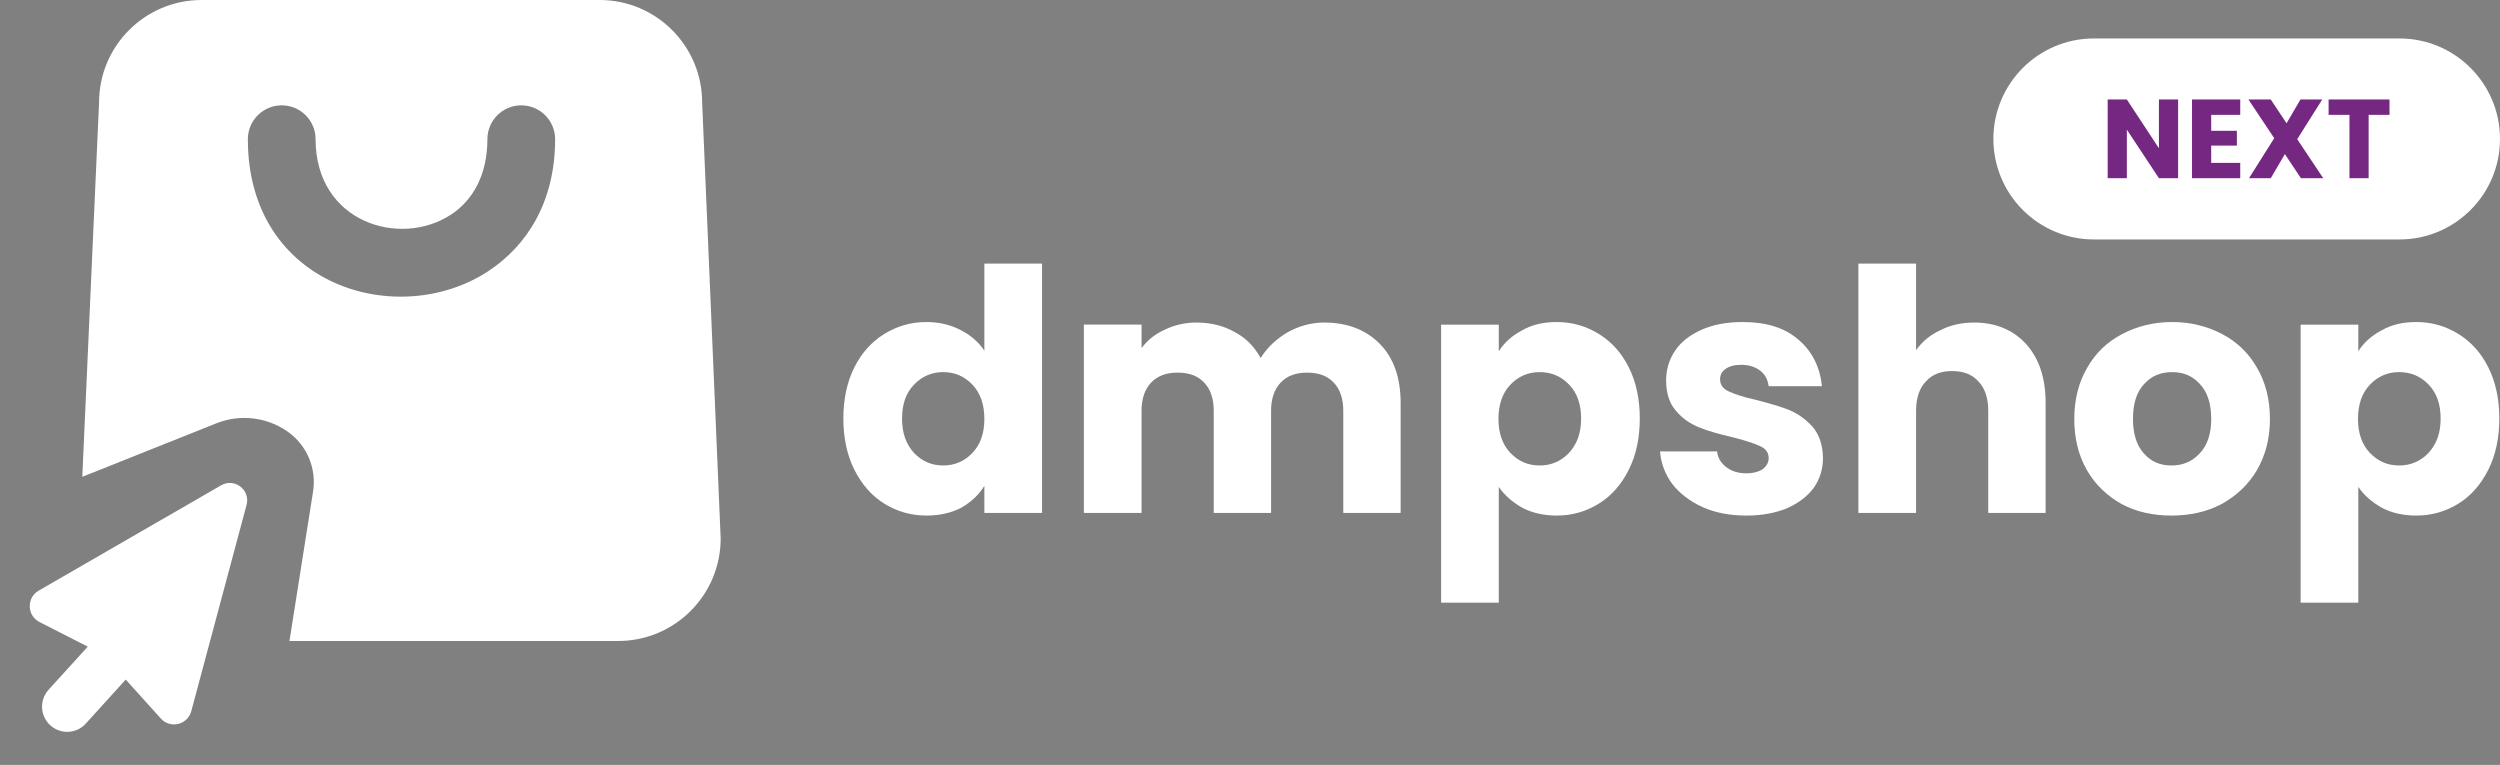
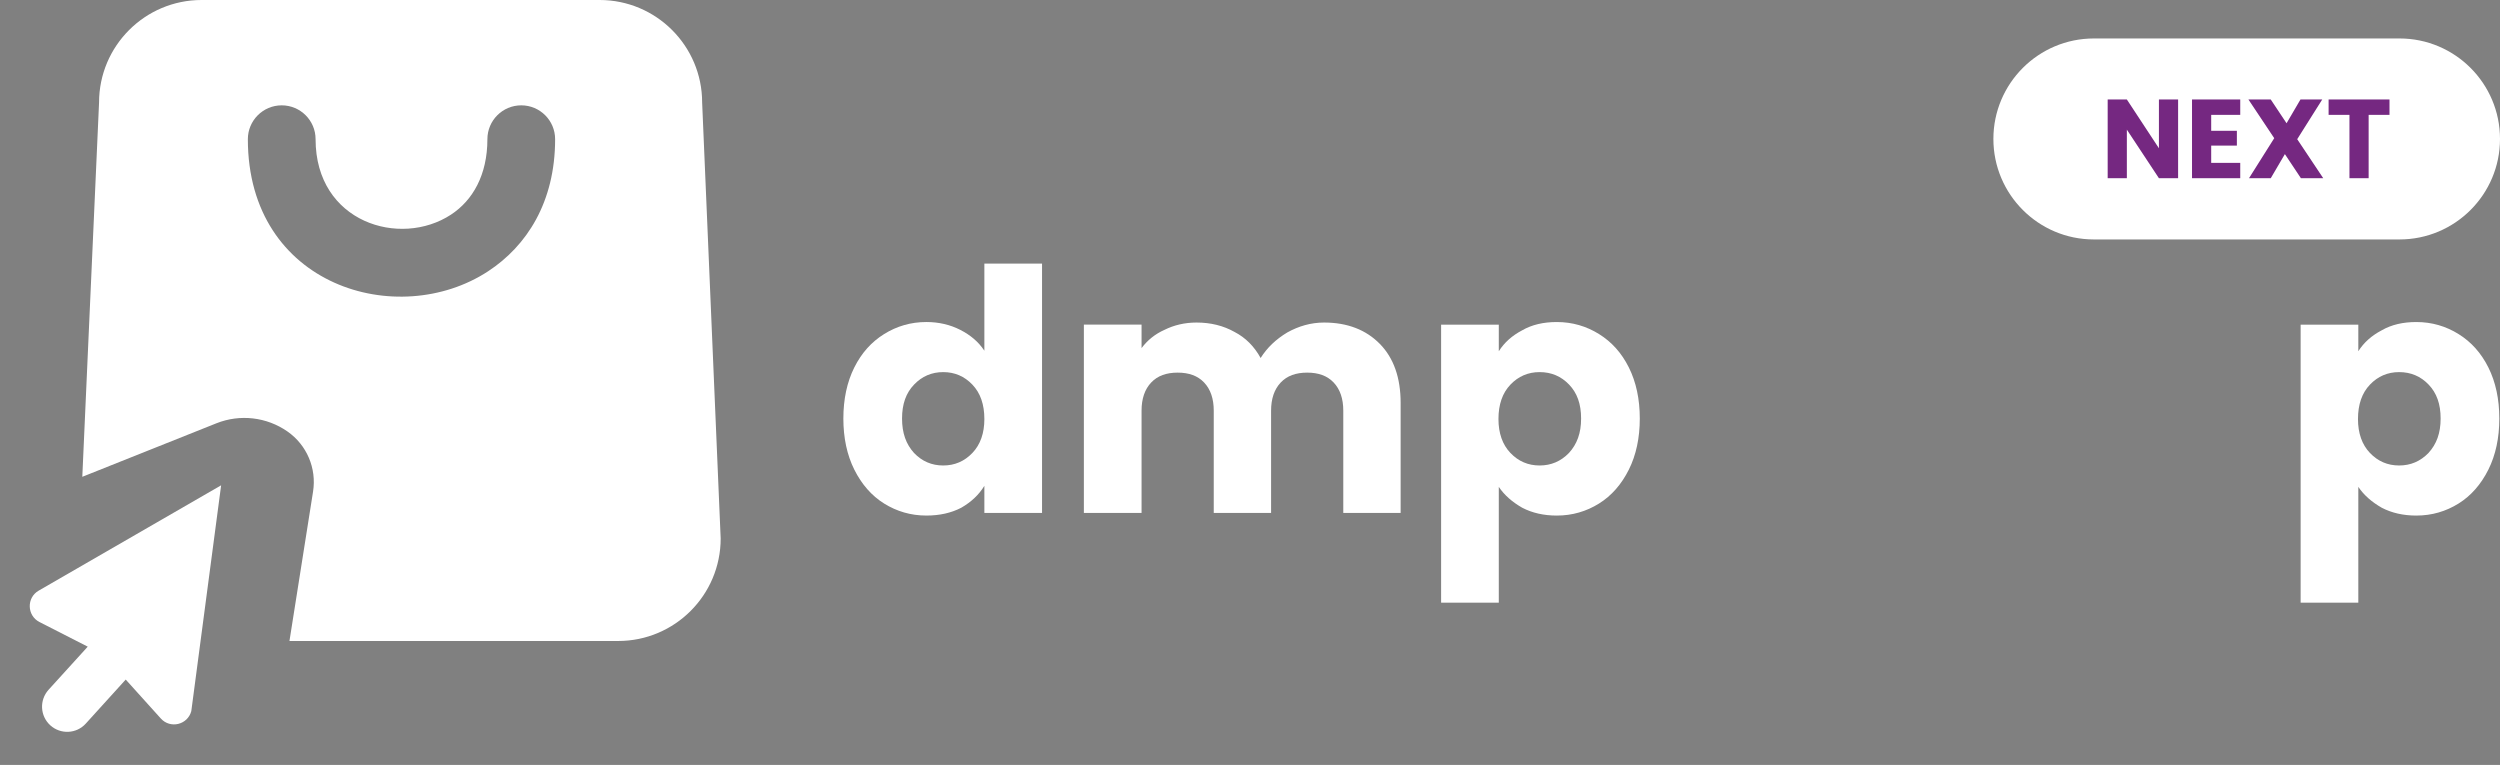
<svg xmlns="http://www.w3.org/2000/svg" width="268" height="82" viewBox="0 0 268 82" fill="none">
  <rect x="0" y="0" width="268" height="82" fill="#808080" stroke="none" />
  <path fill-rule="evenodd" clip-rule="evenodd" d="M268 14.896C268 20.842 263.173 25.669 257.226 25.669H224.465C218.517 25.669 213.691 20.842 213.691 14.896C213.691 8.95 218.517 4.123 224.465 4.123H257.226C263.173 4.123 268 8.95 268 14.896Z" fill="white" />
  <path d="M233.493 19.105H231.437L227.999 13.899V19.105H225.943V10.665H227.999L231.437 15.895V10.665H233.493V19.105ZM237.04 12.312V14.02H239.793V15.607H237.04V17.458H240.154V19.105H234.984V10.665H240.154V12.312H237.04ZM246.658 19.105L244.939 16.52L243.424 19.105H241.092L243.797 14.813L241.031 10.665H243.424L245.119 13.214L246.61 10.665H248.943L246.261 14.921L249.051 19.105H246.658ZM256.154 10.665V12.312H253.918V19.105H251.862V12.312H249.626V10.665H256.154Z" fill="#752881" />
  <path d="M90.408 44.867C90.408 42.798 90.8 40.952 91.583 39.387C92.367 37.821 93.433 36.646 94.784 35.807C96.134 34.968 97.64 34.521 99.303 34.521C100.63 34.521 101.841 34.801 102.938 35.36C104.035 35.919 104.897 36.646 105.524 37.597V28.258H111.707V54.989H105.524V52.081C104.945 53.031 104.12 53.814 103.047 54.429C101.974 54.989 100.726 55.268 99.303 55.268C97.64 55.268 96.134 54.821 94.784 53.982C93.433 53.143 92.367 51.913 91.583 50.347C90.8 48.781 90.408 46.936 90.408 44.867ZM105.524 44.923C105.524 43.357 105.096 42.127 104.24 41.232C103.384 40.337 102.342 39.89 101.112 39.89C99.882 39.89 98.84 40.337 97.984 41.232C97.128 42.127 96.7 43.301 96.7 44.867C96.7 46.433 97.128 47.607 97.984 48.558C98.84 49.452 99.882 49.9 101.112 49.9C102.342 49.9 103.384 49.452 104.24 48.558C105.096 47.663 105.524 46.432 105.524 44.923Z" fill="white" />
  <path d="M141.938 34.576C144.446 34.576 146.441 35.359 147.923 36.869C149.406 38.379 150.148 40.504 150.148 43.188V54.988H144V44.027C144 42.741 143.657 41.734 142.969 41.007C142.282 40.28 141.336 39.945 140.13 39.945C138.925 39.945 137.979 40.28 137.292 41.007C136.605 41.734 136.261 42.741 136.261 44.027V54.988H130.114V44.027C130.114 42.741 129.77 41.734 129.083 41.007C128.396 40.28 127.45 39.945 126.244 39.945C125.039 39.945 124.093 40.28 123.406 41.007C122.719 41.734 122.375 42.741 122.375 44.027V54.988H116.191V34.8H122.375V37.317C123.002 36.478 123.822 35.807 124.834 35.359C125.847 34.856 126.992 34.576 128.27 34.576C129.788 34.576 131.144 34.912 132.338 35.583C133.531 36.198 134.465 37.148 135.14 38.379C135.839 37.26 136.791 36.366 137.997 35.639C139.202 34.968 140.516 34.576 141.938 34.576Z" fill="white" />
  <path d="M160.671 37.653C161.274 36.702 162.105 35.975 163.166 35.416C164.227 34.801 165.468 34.522 166.89 34.522C168.554 34.522 170.061 34.969 171.411 35.808C172.761 36.646 173.828 37.821 174.611 39.387C175.395 40.953 175.786 42.798 175.786 44.867C175.786 46.936 175.395 48.782 174.611 50.347C173.828 51.913 172.761 53.144 171.411 53.982C170.061 54.821 168.554 55.269 166.89 55.269C165.492 55.269 164.257 54.989 163.184 54.43C162.111 53.815 161.274 53.087 160.671 52.193V64.608H154.487V34.801H160.671V37.653ZM169.494 44.867C169.494 43.301 169.067 42.127 168.211 41.232C167.355 40.337 166.3 39.89 165.047 39.89C163.817 39.89 162.774 40.337 161.918 41.232C161.063 42.127 160.635 43.357 160.635 44.923C160.635 46.433 161.063 47.663 161.918 48.558C162.774 49.453 163.817 49.9 165.047 49.9C166.276 49.9 167.324 49.453 168.192 48.558C169.06 47.607 169.494 46.433 169.494 44.867Z" fill="white" />
-   <path d="M187.25 55.269C185.49 55.269 183.923 54.989 182.549 54.374C181.175 53.759 180.09 52.92 179.294 51.913C178.499 50.851 178.053 49.676 177.957 48.39H184.068C184.14 49.061 184.465 49.62 185.044 50.068C185.623 50.515 186.334 50.739 187.178 50.739C187.949 50.739 188.546 50.571 188.968 50.292C189.39 49.956 189.601 49.564 189.601 49.117C189.601 48.502 189.299 48.111 188.696 47.831C188.094 47.551 187.118 47.216 185.767 46.88C184.321 46.545 183.115 46.209 182.151 45.818C181.187 45.426 180.355 44.867 179.656 44.028C178.957 43.245 178.608 42.127 178.608 40.785C178.608 39.611 178.927 38.548 179.566 37.597C180.204 36.647 181.145 35.919 182.386 35.36C183.628 34.801 185.105 34.522 186.816 34.522C189.347 34.522 191.342 35.136 192.801 36.422C194.26 37.653 195.097 39.331 195.314 41.4H189.601C189.504 40.673 189.197 40.114 188.679 39.722C188.16 39.331 187.479 39.107 186.635 39.107C185.912 39.107 185.357 39.275 184.972 39.554C184.586 39.834 184.393 40.17 184.393 40.673C184.393 41.232 184.701 41.679 185.316 41.959C185.93 42.239 186.888 42.574 188.19 42.854C189.685 43.245 190.902 43.581 191.843 43.972C192.783 44.364 193.609 44.979 194.32 45.762C195.031 46.6 195.399 47.719 195.423 49.117C195.423 50.291 195.091 51.354 194.428 52.305C193.765 53.2 192.813 53.927 191.572 54.486C190.33 54.989 188.889 55.269 187.25 55.269Z" fill="white" />
-   <path d="M211.623 34.577C213.937 34.577 215.794 35.36 217.192 36.87C218.59 38.436 219.289 40.505 219.289 43.189V54.989H213.141V44.028C213.141 42.686 212.792 41.623 212.093 40.896C211.394 40.113 210.454 39.778 209.272 39.778C208.091 39.778 207.151 40.113 206.451 40.896C205.752 41.623 205.403 42.686 205.403 44.028V54.989H199.219V28.258H205.403V37.541C206.03 36.646 206.885 35.919 207.97 35.416C209.055 34.857 210.273 34.577 211.623 34.577Z" fill="white" />
-   <path d="M232.778 55.269C230.801 55.269 229.023 54.877 227.444 54.038C225.864 53.143 224.623 51.969 223.719 50.403C222.815 48.837 222.363 46.992 222.363 44.923C222.363 42.854 222.821 41.008 223.737 39.443C224.653 37.821 225.907 36.646 227.498 35.808C229.089 34.969 230.873 34.522 232.85 34.522C234.827 34.522 236.61 34.969 238.202 35.808C239.793 36.646 241.047 37.821 241.963 39.443C242.879 41.008 243.337 42.854 243.337 44.923C243.337 46.992 242.873 48.781 241.944 50.403C241.016 51.969 239.751 53.143 238.147 54.038C236.544 54.877 234.754 55.269 232.778 55.269ZM232.778 49.9C233.959 49.9 234.965 49.509 235.797 48.614C236.629 47.775 237.044 46.489 237.044 44.923C237.044 43.301 236.641 42.015 235.833 41.176C235.025 40.281 234.031 39.89 232.85 39.89C231.645 39.89 230.644 40.281 229.848 41.176C229.053 42.015 228.655 43.245 228.655 44.923C228.655 46.489 229.047 47.775 229.83 48.614C230.614 49.509 231.596 49.9 232.778 49.9Z" fill="white" />
  <path d="M252.811 37.653C253.414 36.702 254.246 35.975 255.307 35.416C256.367 34.801 257.609 34.522 259.031 34.522C260.695 34.522 262.202 34.969 263.552 35.808C264.902 36.646 265.968 37.821 266.752 39.387C267.535 40.953 267.927 42.798 267.927 44.867C267.927 46.936 267.535 48.782 266.752 50.347C265.968 51.913 264.902 53.144 263.552 53.982C262.202 54.821 260.695 55.269 259.031 55.269C257.633 55.269 256.397 54.989 255.325 54.43C254.252 53.815 253.414 53.087 252.811 52.193V64.608H246.628V34.801H252.811V37.653ZM261.635 44.867C261.635 43.301 261.207 42.127 260.351 41.232C259.495 40.337 258.44 39.89 257.187 39.89C255.957 39.89 254.915 40.337 254.059 41.232C253.203 42.127 252.776 43.357 252.776 44.923C252.776 46.433 253.203 47.663 254.059 48.558C254.915 49.453 255.957 49.9 257.187 49.9C258.416 49.9 259.465 49.453 260.333 48.558C261.201 47.607 261.635 46.433 261.635 44.867Z" fill="white" />
  <path fill-rule="evenodd" clip-rule="evenodd" d="M75.27 10.989C75.27 4.924 70.345 0 64.279 0H21.61C15.544 0 10.619 4.924 10.619 10.989L8.823 51.113C8.823 51.113 17.776 47.541 23.199 45.377C25.724 44.37 28.586 44.7 30.816 46.255C32.889 47.7 33.954 50.202 33.56 52.698C32.632 58.572 31.03 68.714 31.03 68.714H66.266C72.331 68.714 77.256 63.79 77.256 57.724L75.27 10.989ZM52.249 14.921C52.249 18.75 50.681 21.48 48.343 23.011C42.89 26.583 33.83 23.852 33.83 14.921C33.83 12.918 32.203 11.292 30.2 11.292C28.197 11.292 26.57 12.918 26.57 14.921C26.57 30.716 42.676 35.401 52.321 29.084C56.455 26.376 59.509 21.69 59.509 14.921C59.509 12.918 57.883 11.292 55.879 11.292C53.876 11.292 52.249 12.918 52.249 14.921Z" fill="white" />
-   <path d="M13.477 72.849L9.201 77.564C8.204 78.675 6.497 78.752 5.396 77.758C4.288 76.752 4.208 75.054 5.205 73.944L9.405 69.322L4.231 66.681C2.884 65.991 2.832 64.075 4.145 63.317L23.705 52.025C25.14 51.196 26.862 52.521 26.433 54.123L20.507 76.234C20.114 77.702 18.256 78.15 17.242 77.025L13.477 72.849Z" fill="white" />
+   <path d="M13.477 72.849L9.201 77.564C8.204 78.675 6.497 78.752 5.396 77.758C4.288 76.752 4.208 75.054 5.205 73.944L9.405 69.322L4.231 66.681C2.884 65.991 2.832 64.075 4.145 63.317L23.705 52.025L20.507 76.234C20.114 77.702 18.256 78.15 17.242 77.025L13.477 72.849Z" fill="white" />
</svg>